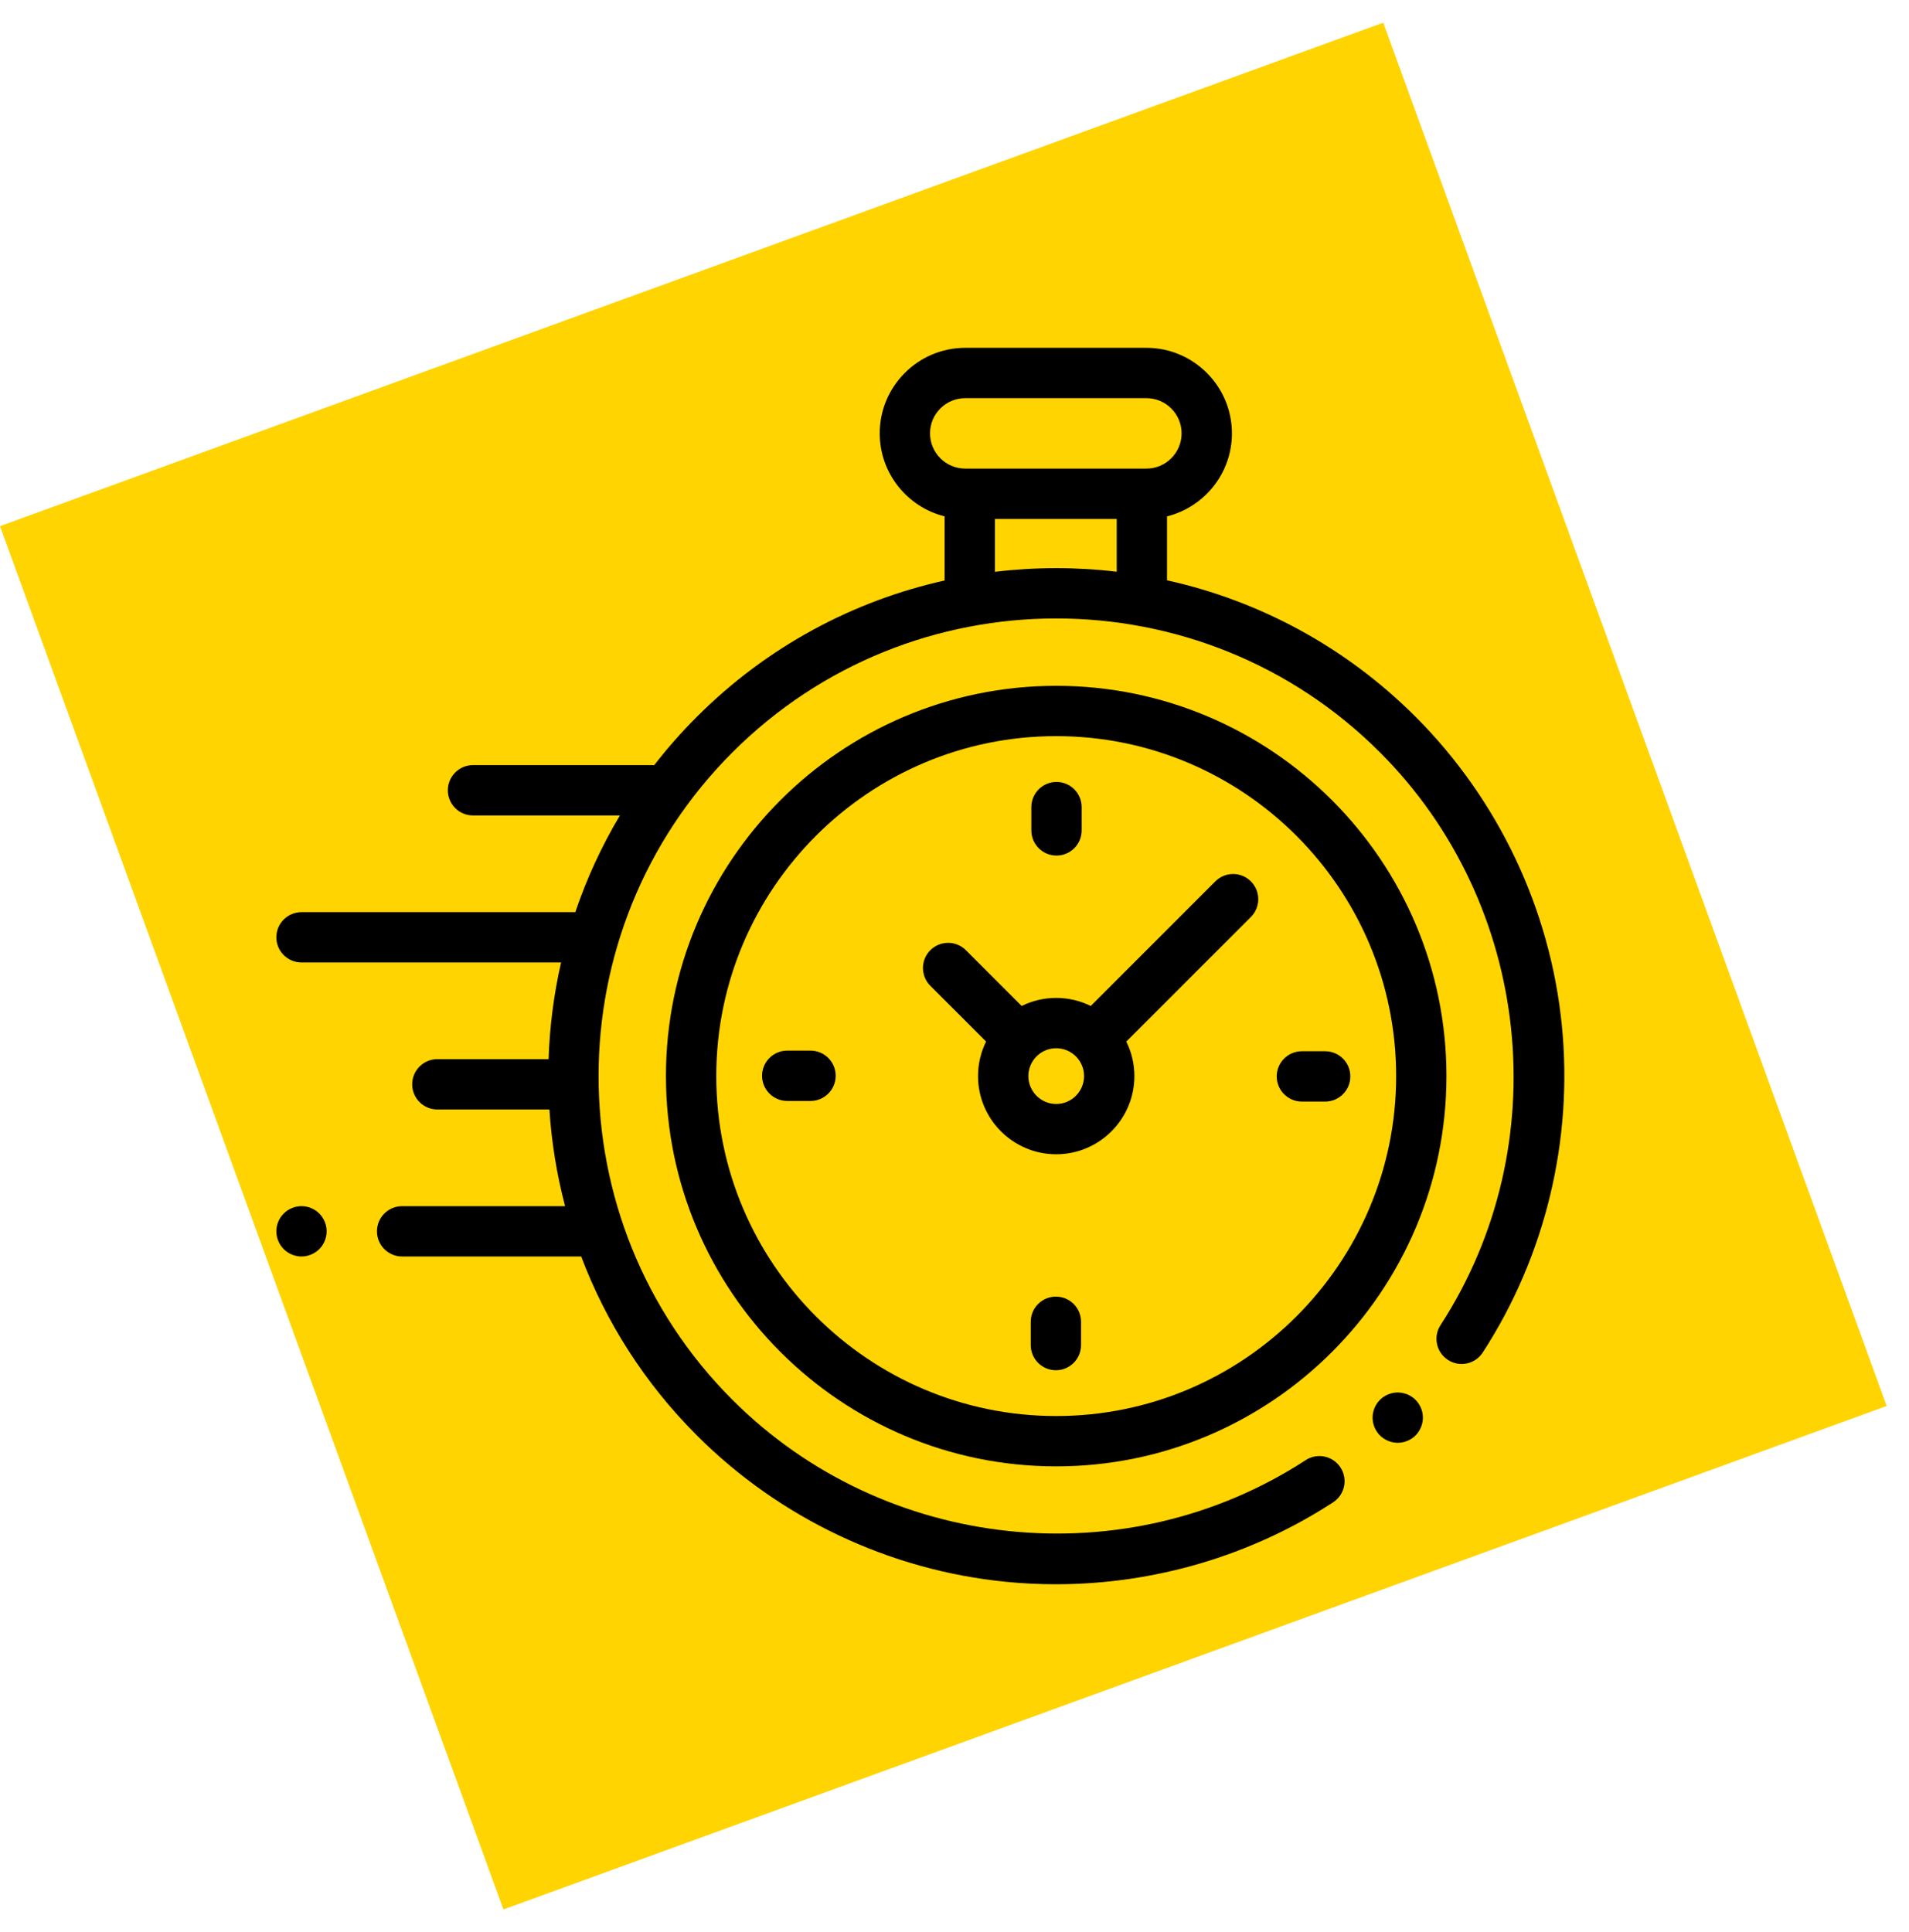
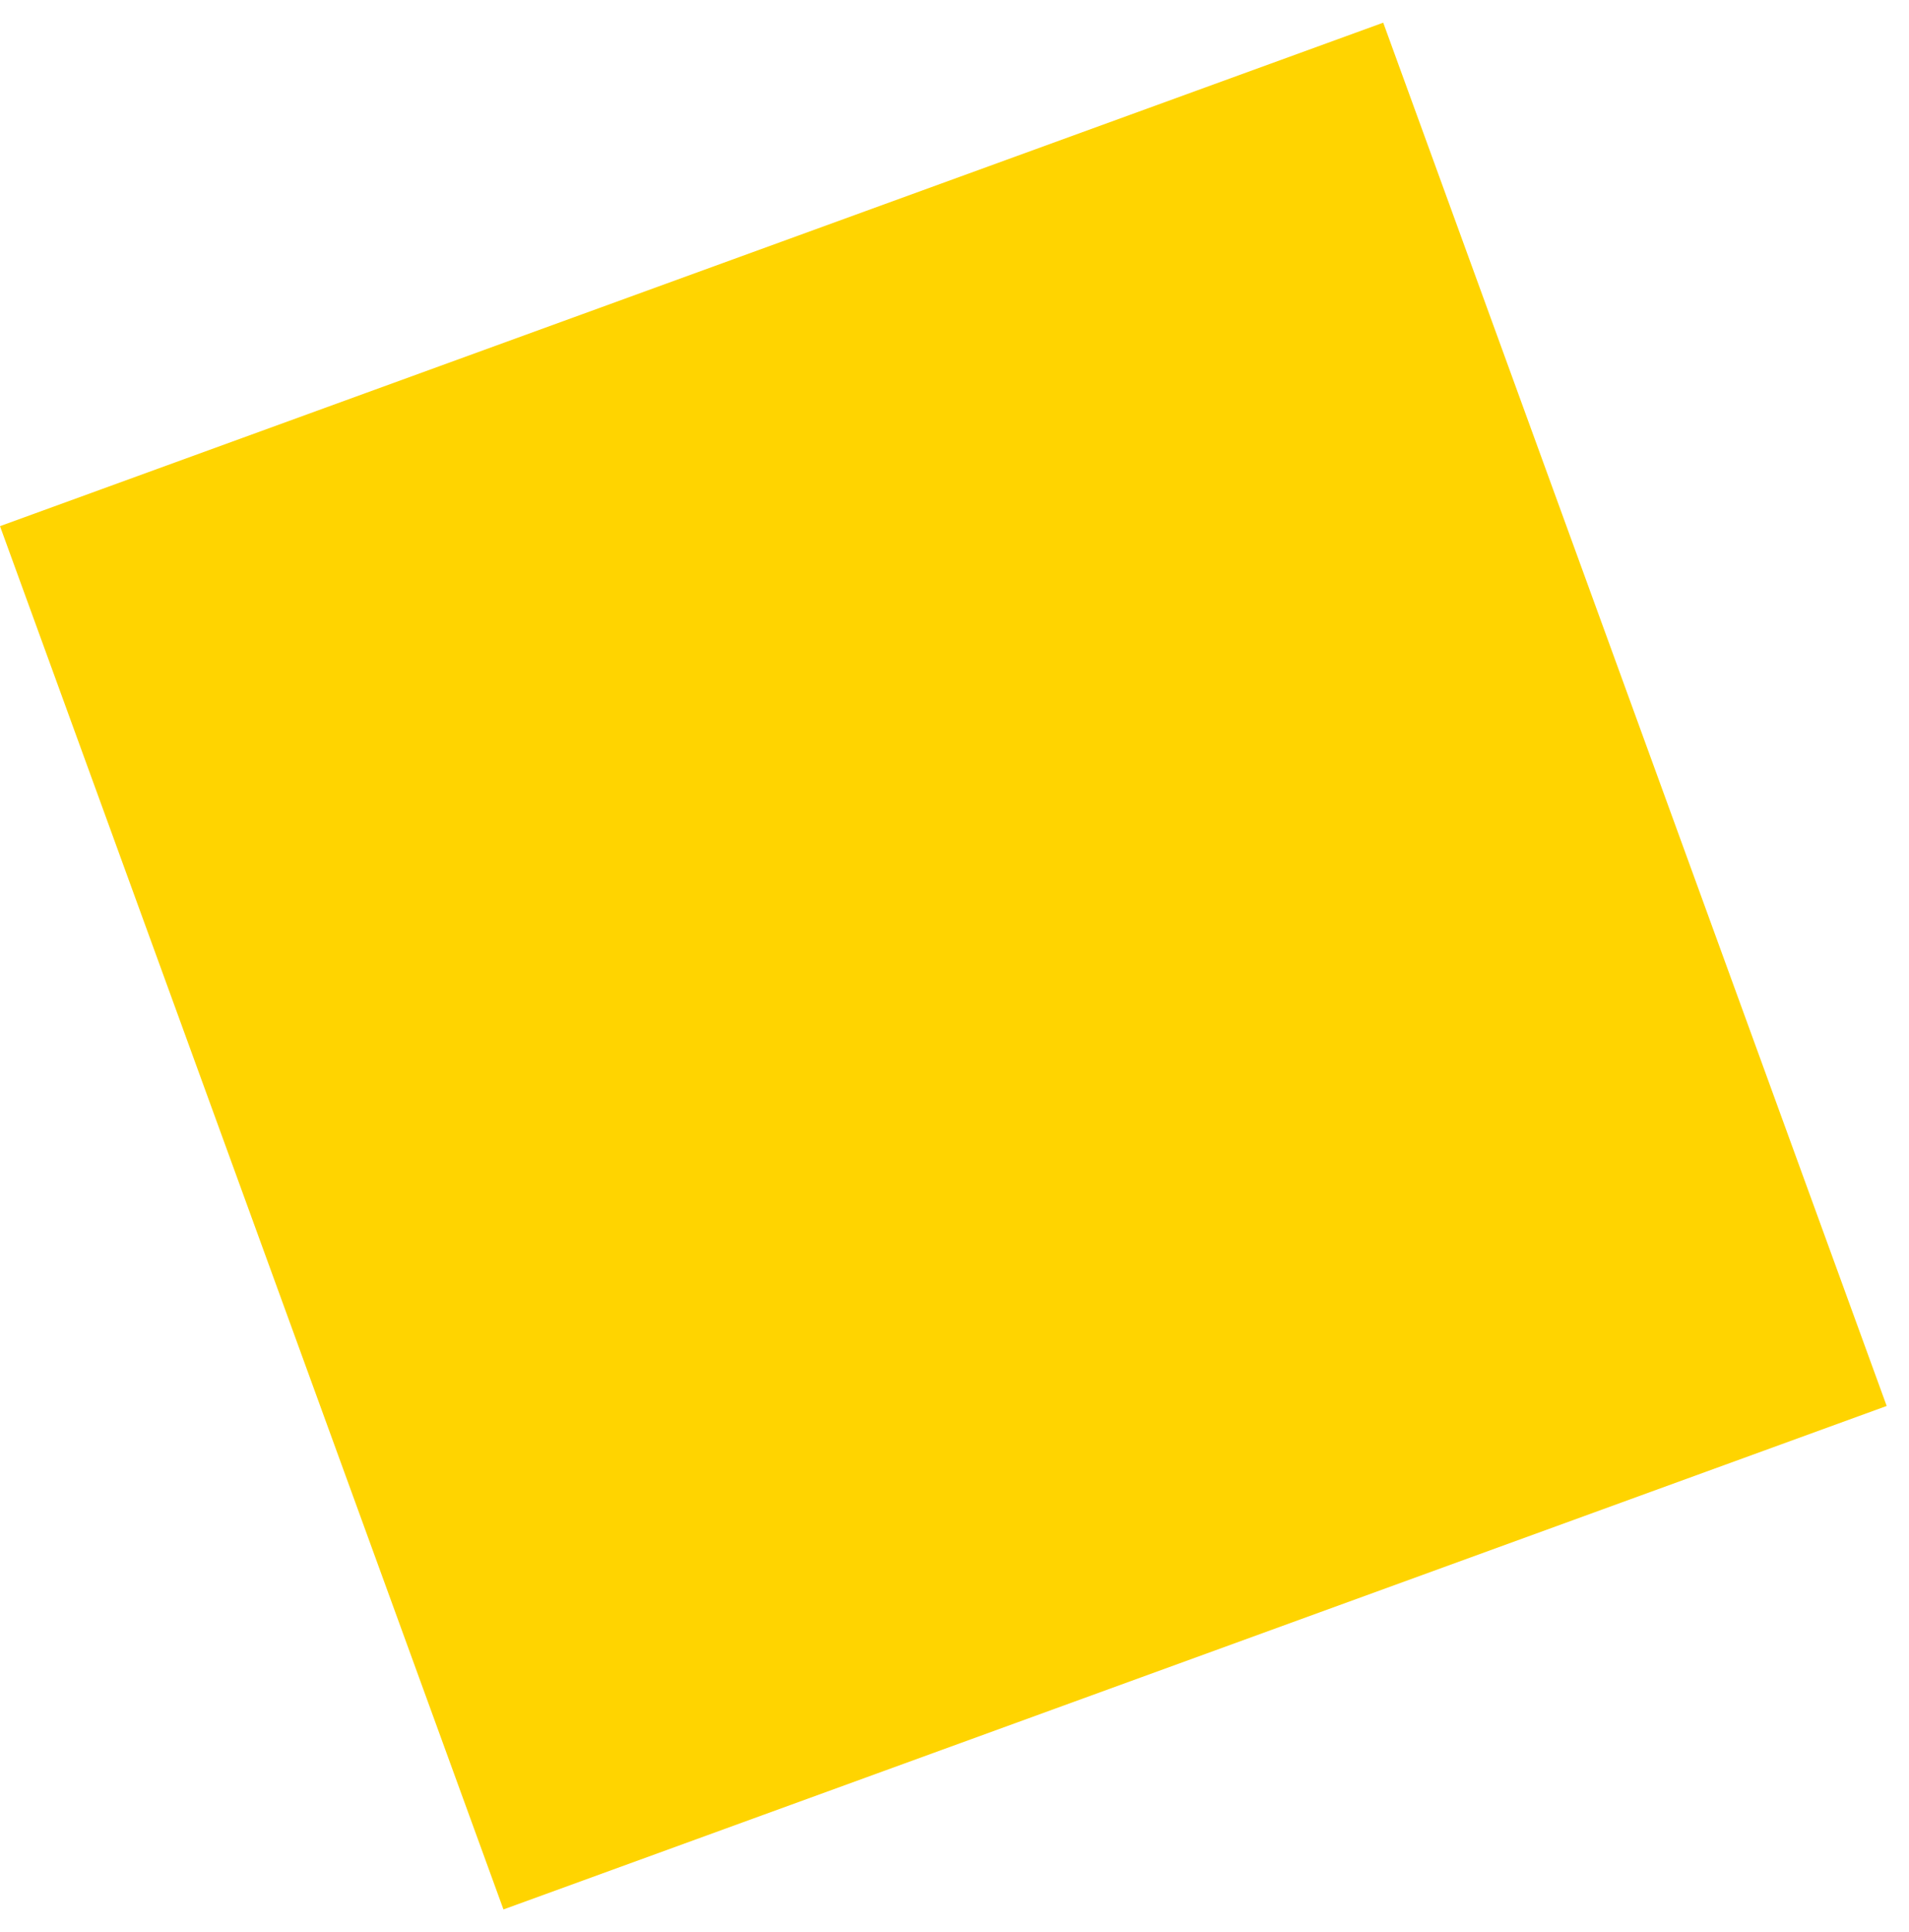
<svg xmlns="http://www.w3.org/2000/svg" width="83" height="84" viewBox="0 0 83 84" fill="none">
  <rect y="22.875" width="64" height="64" transform="rotate(-20 0 22.875)" fill="#FFD400" />
  <g clip-path="url(#clip0)">
    <path d="M67.907 44.587C67.404 39.529 65.145 34.762 61.545 31.161C58.468 28.085 54.703 26.108 50.74 25.229V22.45C52.358 22.047 53.562 20.582 53.562 18.841C53.562 16.791 51.893 15.122 49.843 15.122H41.968C39.917 15.122 38.249 16.791 38.249 18.841C38.249 20.582 39.452 22.047 41.07 22.45V25.237C37.12 26.119 33.367 28.094 30.299 31.162C29.627 31.833 29.008 32.537 28.442 33.269C28.414 33.267 28.387 33.265 28.359 33.265H20.564C19.96 33.265 19.471 33.755 19.471 34.359C19.471 34.963 19.96 35.453 20.564 35.453H26.953C26.151 36.795 25.505 38.205 25.013 39.657H13.109C12.505 39.657 12.015 40.146 12.015 40.75C12.015 41.354 12.505 41.844 13.109 41.844H24.395C24.079 43.228 23.898 44.636 23.852 46.048H19.015C18.411 46.048 17.921 46.538 17.921 47.142C17.921 47.746 18.411 48.236 19.015 48.236H23.887C23.979 49.651 24.206 51.06 24.57 52.44H17.484C16.88 52.44 16.39 52.929 16.39 53.534C16.39 54.138 16.88 54.627 17.484 54.627H25.268C26.341 57.466 28.017 60.126 30.299 62.407C33.902 66.011 38.675 68.271 43.738 68.771C44.46 68.843 45.183 68.878 45.905 68.878C50.173 68.878 54.387 67.643 57.963 65.314C58.469 64.984 58.612 64.307 58.283 63.801C57.953 63.295 57.275 63.151 56.769 63.481C48.943 68.578 38.461 67.476 31.846 60.861C24.084 53.099 24.084 40.47 31.846 32.709C39.607 24.947 52.236 24.947 59.998 32.709C66.604 39.315 67.712 49.788 62.632 57.611C62.303 58.117 62.447 58.795 62.954 59.124C63.461 59.453 64.138 59.309 64.467 58.802C67.181 54.622 68.403 49.574 67.907 44.587ZM40.436 18.841C40.436 17.997 41.123 17.31 41.968 17.31H49.843C50.687 17.31 51.374 17.997 51.374 18.841C51.374 19.686 50.687 20.373 49.843 20.373H49.646H42.164H41.968C41.123 20.373 40.436 19.686 40.436 18.841ZM43.257 24.861V22.56H48.553V24.857C46.794 24.648 45.015 24.649 43.257 24.861Z" fill="black" />
    <path d="M60.772 60.54C60.483 60.54 60.202 60.657 59.998 60.86C59.794 61.064 59.678 61.346 59.678 61.633C59.678 61.921 59.794 62.203 59.998 62.407C60.202 62.611 60.483 62.727 60.772 62.727C61.059 62.727 61.34 62.611 61.545 62.407C61.748 62.203 61.865 61.921 61.865 61.633C61.865 61.346 61.748 61.064 61.545 60.86C61.34 60.657 61.059 60.54 60.772 60.54Z" fill="black" />
    <path d="M45.922 29.817C36.566 29.817 28.954 37.428 28.954 46.784C28.954 56.14 36.566 63.752 45.922 63.752C55.278 63.752 62.889 56.14 62.889 46.784C62.889 37.428 55.278 29.817 45.922 29.817ZM45.922 61.564C37.772 61.564 31.142 54.934 31.142 46.784C31.142 38.635 37.772 32.004 45.922 32.004C54.072 32.004 60.702 38.635 60.702 46.784C60.702 54.934 54.072 61.564 45.922 61.564Z" fill="black" />
    <path d="M52.84 38.319L47.423 43.736C46.97 43.512 46.46 43.386 45.922 43.386C45.383 43.386 44.873 43.512 44.42 43.736L41.996 41.312C41.569 40.885 40.876 40.885 40.449 41.312C40.022 41.739 40.022 42.431 40.449 42.858L42.873 45.283C42.649 45.736 42.523 46.246 42.523 46.784C42.523 48.658 44.048 50.183 45.922 50.183C47.796 50.183 49.321 48.658 49.321 46.784C49.321 46.246 49.194 45.736 48.97 45.283L54.228 40.025L54.387 39.866C54.814 39.439 54.814 38.746 54.387 38.319C53.96 37.892 53.268 37.892 52.84 38.319ZM45.922 47.996C45.254 47.996 44.711 47.452 44.711 46.784C44.711 46.117 45.254 45.573 45.922 45.573C46.59 45.573 47.133 46.117 47.133 46.784C47.133 47.452 46.59 47.996 45.922 47.996Z" fill="black" />
-     <path d="M57.616 45.704H56.603C55.999 45.704 55.509 46.194 55.509 46.798C55.509 47.402 55.999 47.892 56.603 47.892H57.616C58.22 47.892 58.71 47.402 58.71 46.798C58.71 46.194 58.22 45.704 57.616 45.704Z" fill="black" />
    <path d="M35.24 45.677H34.227C33.623 45.677 33.133 46.167 33.133 46.771C33.133 47.375 33.623 47.865 34.227 47.865H35.24C35.844 47.865 36.334 47.375 36.334 46.771C36.334 46.167 35.844 45.677 35.24 45.677Z" fill="black" />
-     <path d="M45.935 37.197C46.539 37.197 47.029 36.707 47.029 36.103V35.09C47.029 34.486 46.539 33.996 45.935 33.996C45.331 33.996 44.841 34.486 44.841 35.09V36.103C44.841 36.707 45.331 37.197 45.935 37.197Z" fill="black" />
-     <path d="M45.908 56.372C45.304 56.372 44.815 56.861 44.815 57.466V58.479C44.815 59.083 45.304 59.573 45.908 59.573C46.512 59.573 47.002 59.083 47.002 58.479V57.466C47.002 56.861 46.512 56.372 45.908 56.372Z" fill="black" />
    <path d="M13.109 52.439C12.821 52.439 12.539 52.556 12.335 52.76C12.132 52.963 12.015 53.245 12.015 53.533C12.015 53.822 12.132 54.103 12.335 54.306C12.539 54.51 12.821 54.627 13.109 54.627C13.396 54.627 13.678 54.51 13.882 54.306C14.085 54.103 14.202 53.821 14.202 53.533C14.202 53.245 14.085 52.963 13.882 52.76C13.678 52.556 13.396 52.439 13.109 52.439Z" fill="black" />
  </g>
  <defs>
    <clipPath id="clip0">
-       <rect width="56" height="56" fill="white" transform="translate(12.015 14)" />
-     </clipPath>
+       </clipPath>
  </defs>
</svg>